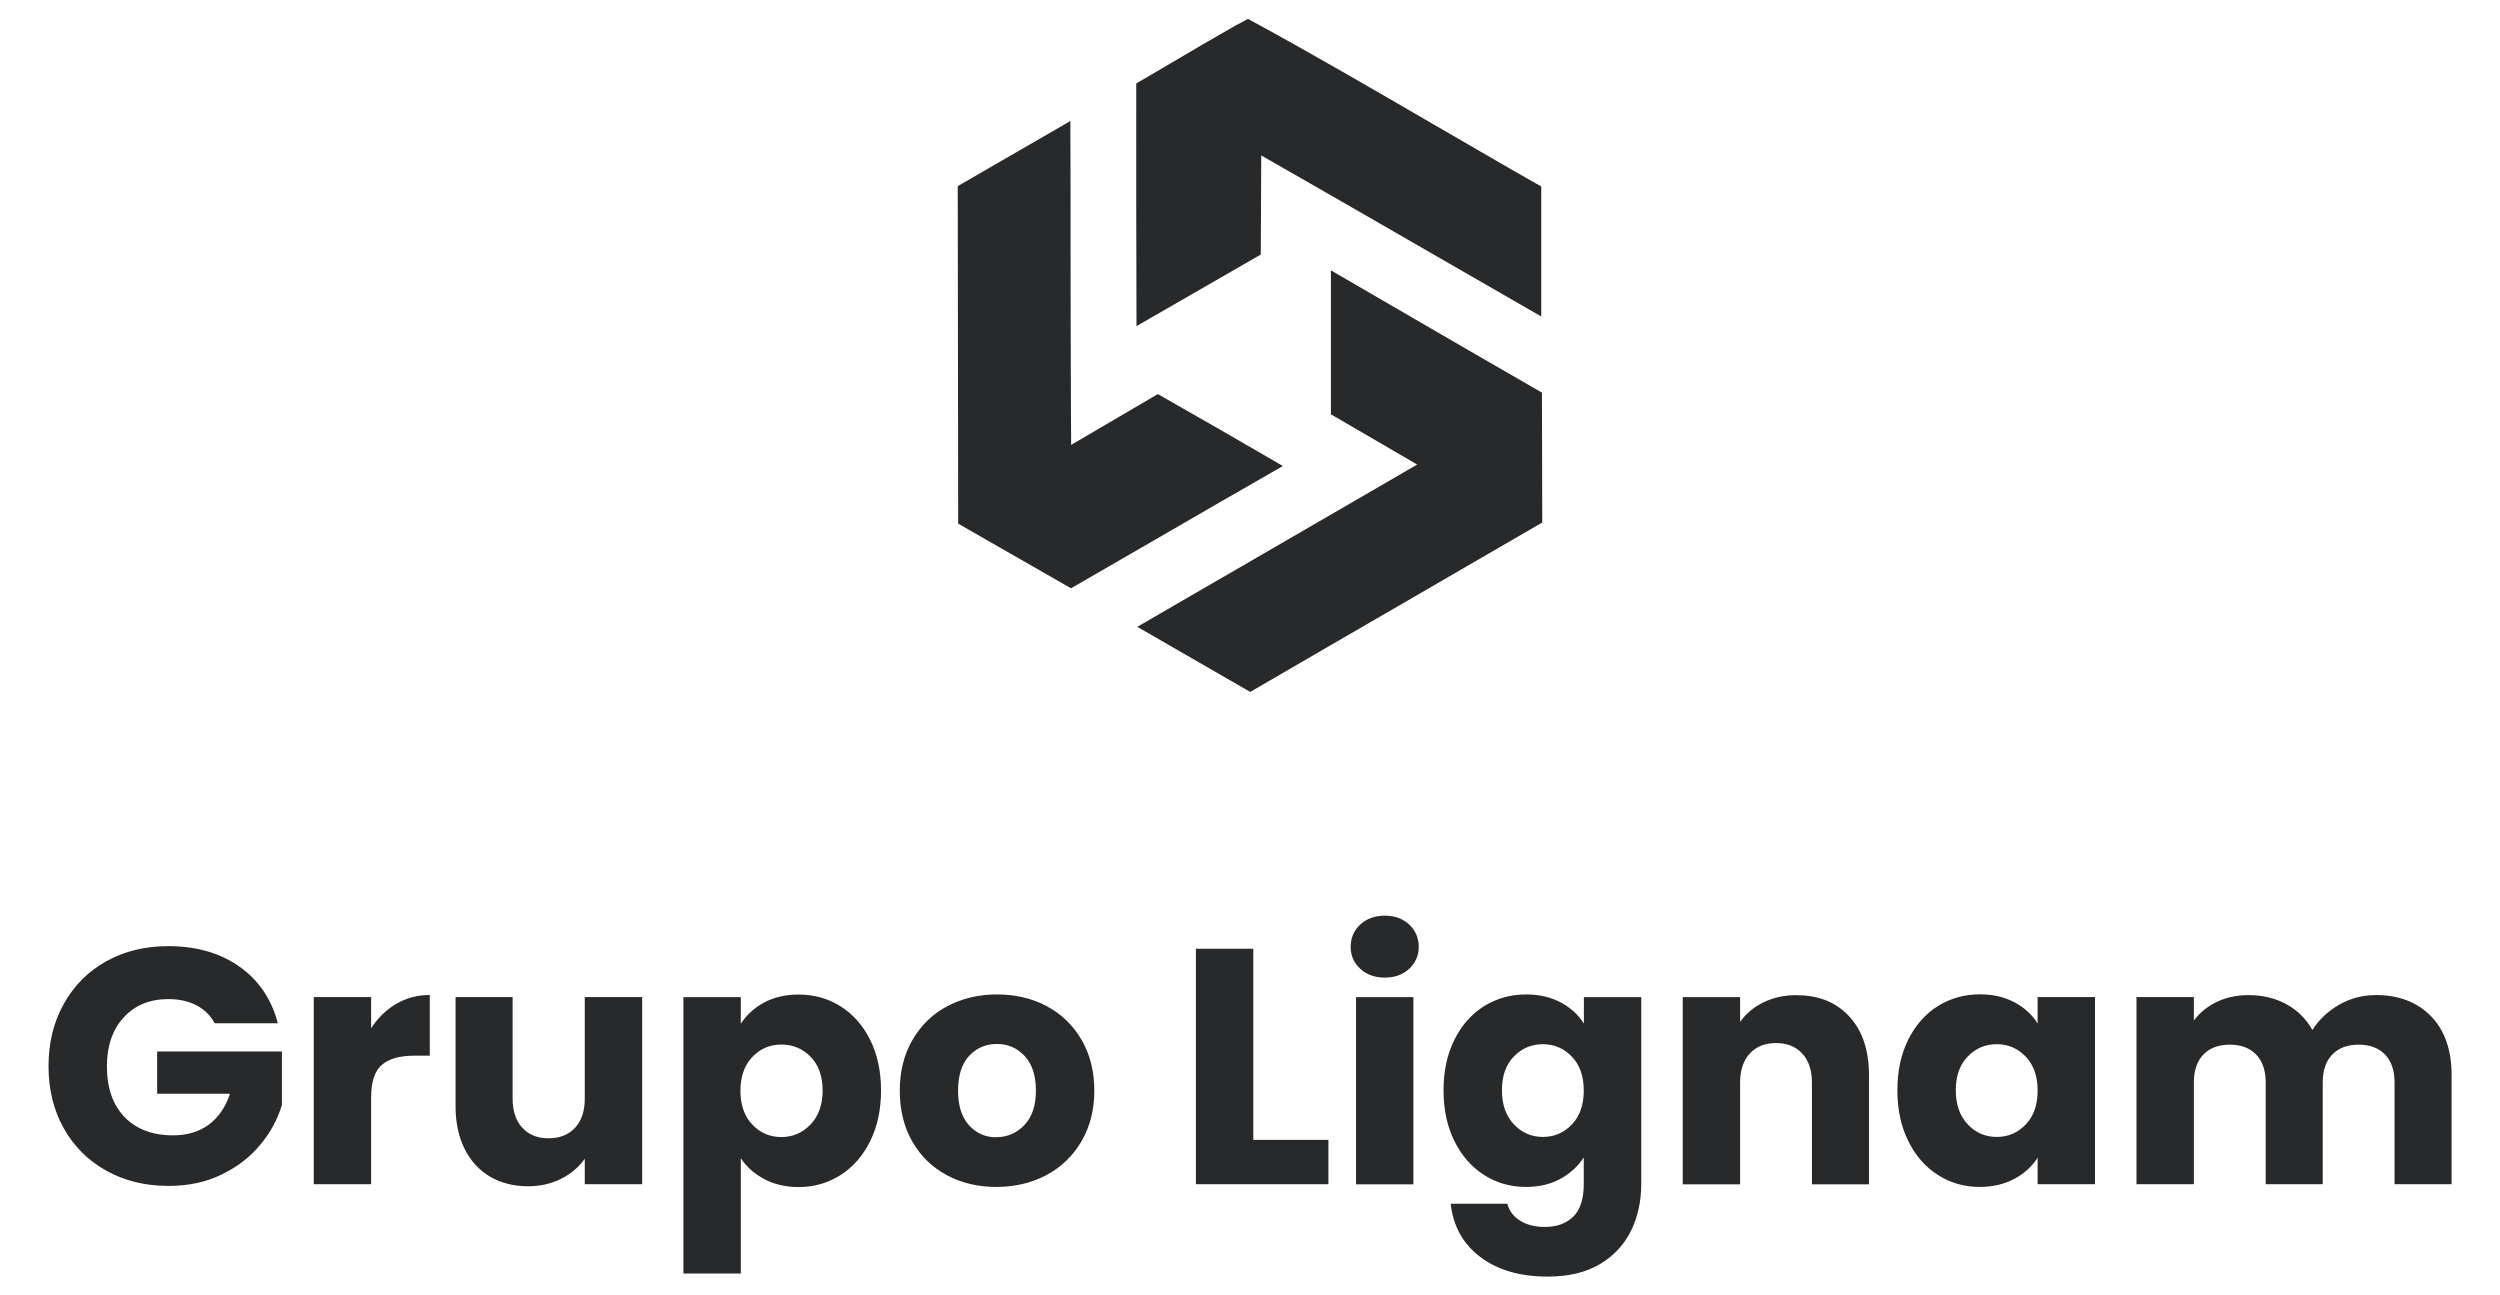
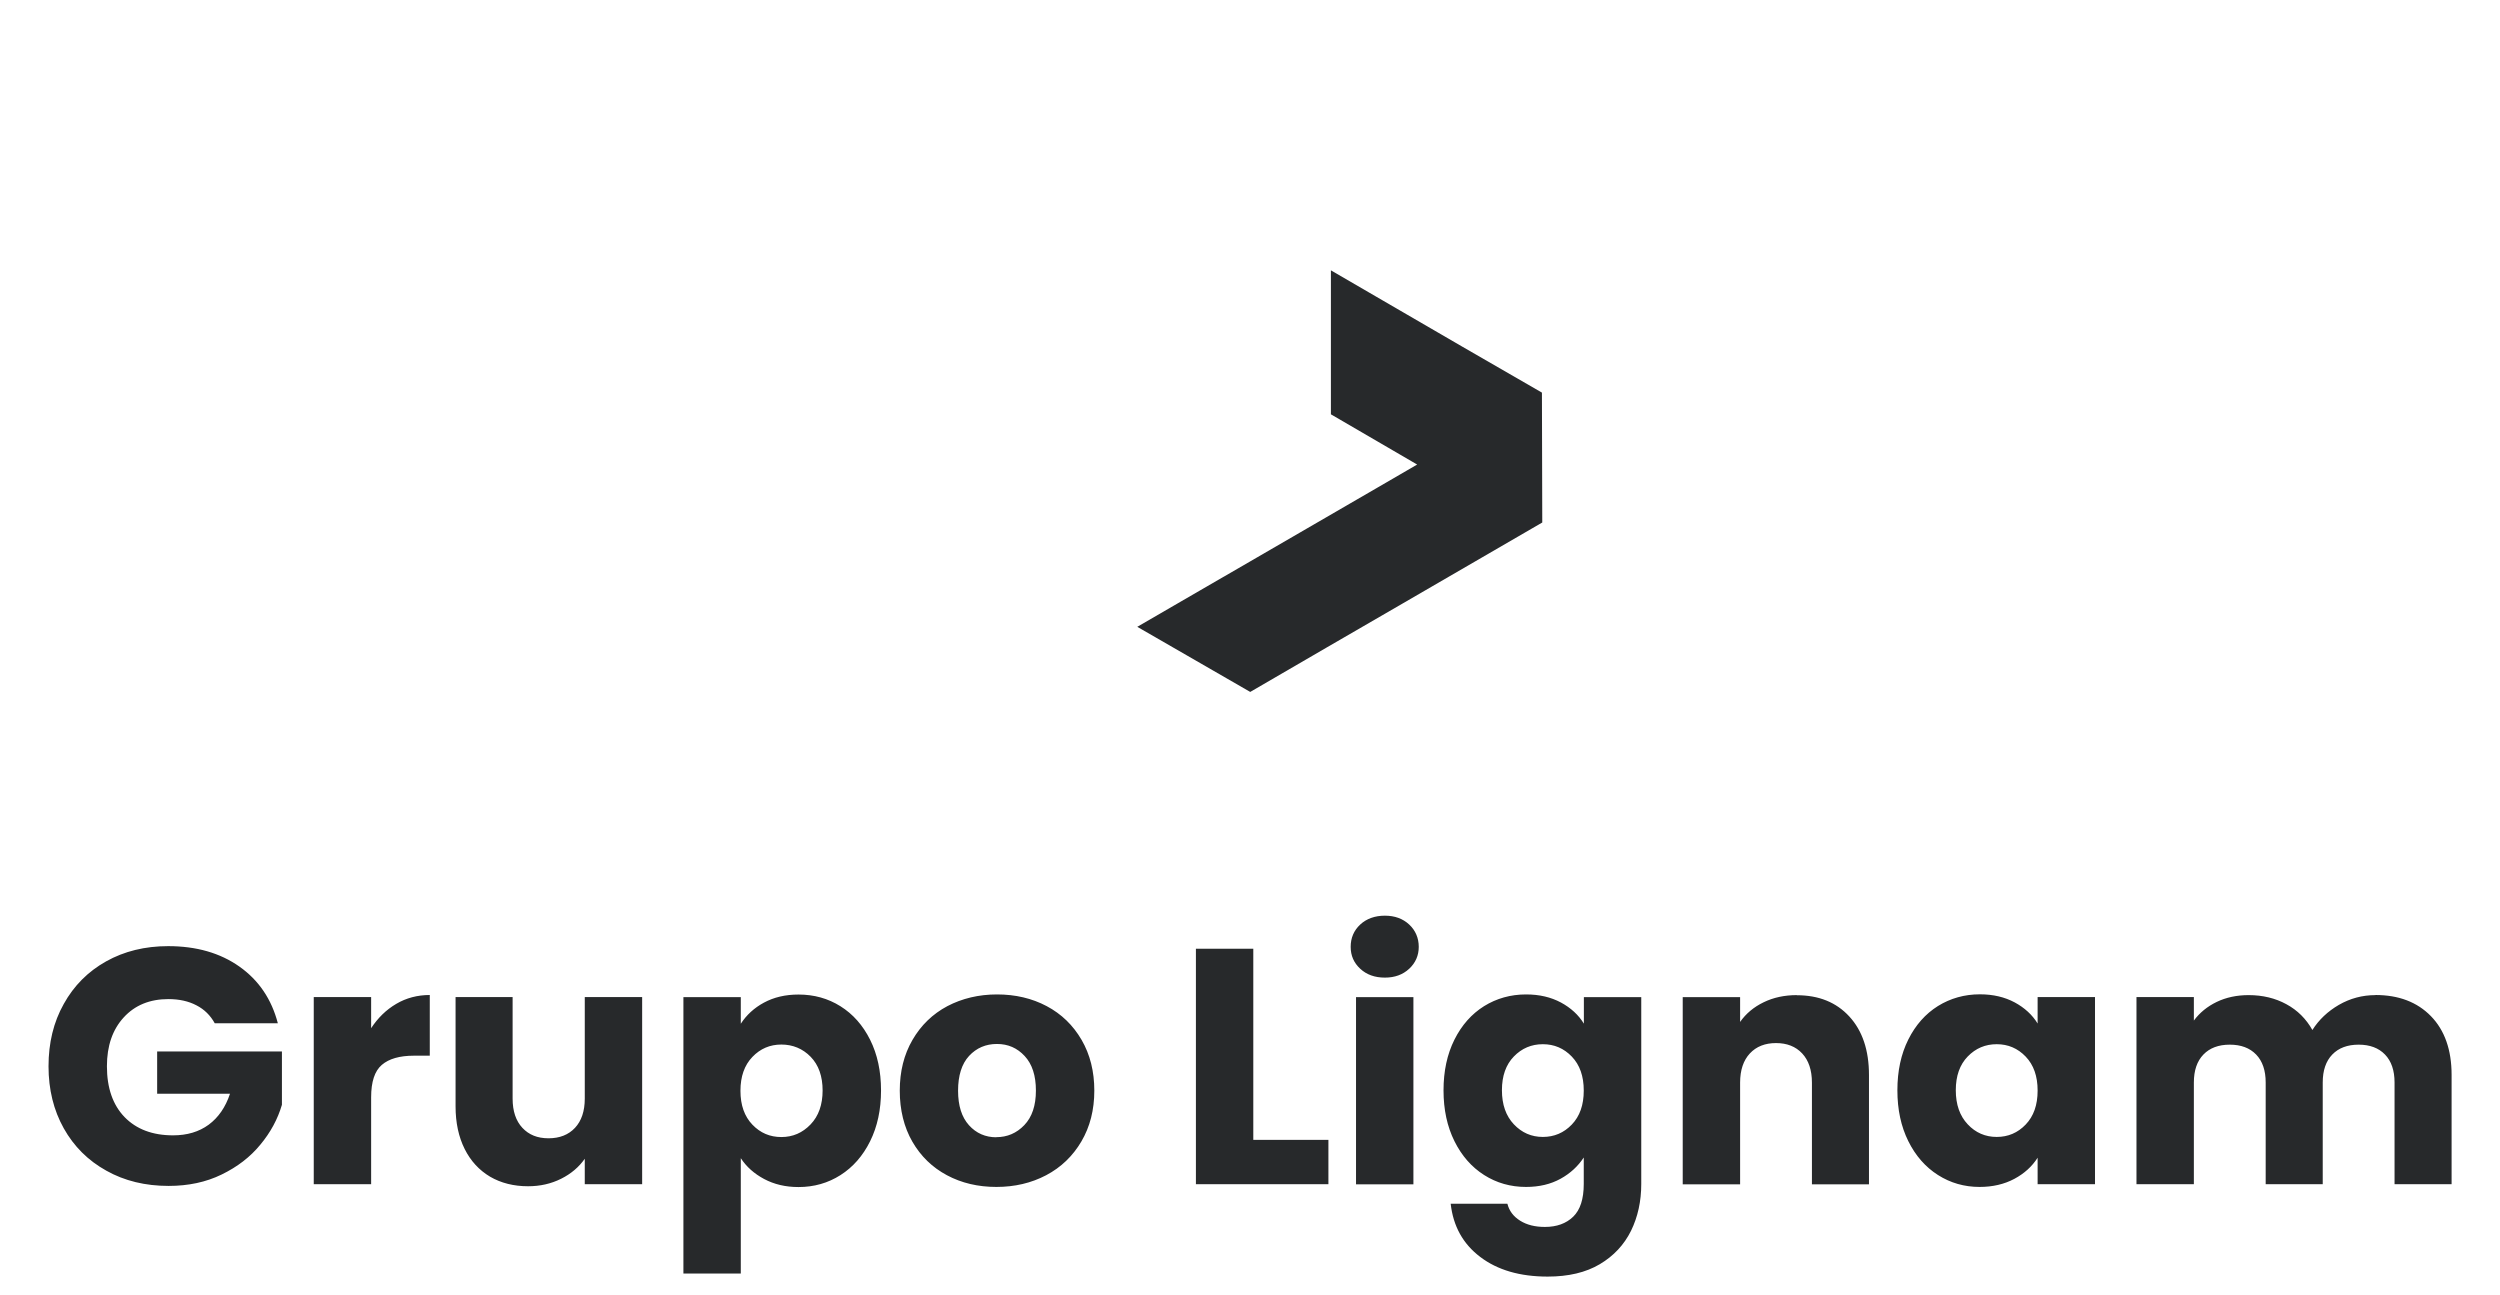
<svg xmlns="http://www.w3.org/2000/svg" id="Layer_1" data-name="Layer 1" viewBox="0 0 220 114">
  <defs>
    <style>
      .cls-1 {
        fill: #27292b;
        stroke-width: 0px;
      }
    </style>
  </defs>
  <path class="cls-1" d="M209.04,87.57c-1.16,0-2.23.29-3.22.86-.98.57-1.76,1.31-2.33,2.21-.55-.98-1.31-1.74-2.29-2.27-.97-.53-2.08-.8-3.32-.8-1.04,0-1.98.2-2.81.6-.83.4-1.5.95-2.01,1.64v-2.07h-5.05v16.47h5.05v-8.95c0-1.06.28-1.88.84-2.46.56-.58,1.33-.87,2.32-.87s1.76.29,2.32.87c.56.58.84,1.4.84,2.46v8.95h5.02v-8.95c0-1.06.28-1.88.84-2.46.56-.58,1.33-.87,2.32-.87s1.76.29,2.32.87c.56.58.84,1.4.84,2.46v8.95h5.02v-9.62c0-2.2-.61-3.93-1.82-5.17-1.21-1.24-2.84-1.86-4.89-1.86M179.31,95.98c0,1.26-.35,2.25-1.05,2.98-.7.73-1.55,1.09-2.55,1.09s-1.86-.37-2.55-1.11c-.7-.74-1.05-1.74-1.05-3s.35-2.25,1.05-2.97c.7-.72,1.55-1.08,2.55-1.08s1.85.36,2.55,1.09c.7.73,1.05,1.72,1.05,2.98M166.97,95.95c0,1.69.32,3.18.96,4.47.64,1.29,1.51,2.28,2.61,2.98,1.1.7,2.32,1.05,3.66,1.05,1.16,0,2.18-.24,3.06-.71.88-.47,1.56-1.09,2.05-1.86v2.33h5.05v-16.47h-5.05v2.33c-.47-.77-1.15-1.39-2.02-1.86-.88-.47-1.89-.71-3.06-.71-1.36,0-2.59.35-3.69,1.03-1.1.69-1.97,1.67-2.61,2.95-.64,1.28-.96,2.77-.96,4.46M158.12,87.57c-1.08,0-2.06.21-2.92.63-.87.42-1.56,1-2.07,1.73v-2.18h-5.05v16.47h5.05v-8.95c0-1.1.29-1.96.86-2.57.57-.61,1.34-.91,2.3-.91s1.73.3,2.3.91c.57.61.86,1.47.86,2.57v8.95h5.02v-9.62c0-2.18-.58-3.9-1.73-5.15-1.15-1.25-2.69-1.87-4.62-1.87M139.37,95.98c0,1.26-.35,2.25-1.05,2.98-.7.73-1.55,1.09-2.55,1.09s-1.85-.37-2.55-1.11c-.7-.74-1.05-1.74-1.05-3s.35-2.25,1.05-2.97c.7-.72,1.55-1.08,2.55-1.08s1.85.36,2.55,1.09c.7.73,1.05,1.72,1.05,2.98M134.29,87.51c-1.36,0-2.59.35-3.69,1.03-1.1.69-1.97,1.67-2.61,2.95-.64,1.28-.96,2.77-.96,4.46s.32,3.18.96,4.47c.64,1.29,1.51,2.28,2.61,2.98,1.1.7,2.33,1.05,3.69,1.05,1.16,0,2.17-.24,3.04-.72.87-.48,1.54-1.11,2.04-1.87v2.33c0,1.32-.31,2.28-.93,2.88-.62.6-1.45.9-2.49.9-.87,0-1.59-.18-2.18-.55s-.96-.86-1.12-1.49h-4.99c.22,1.97,1.08,3.53,2.6,4.68,1.51,1.15,3.49,1.73,5.93,1.73,1.83,0,3.36-.36,4.59-1.09,1.23-.73,2.14-1.71,2.75-2.94.6-1.23.9-2.6.9-4.12v-16.44h-5.05v2.33c-.47-.77-1.15-1.39-2.02-1.86-.88-.47-1.89-.71-3.06-.71M119.33,104.22h5.05v-16.47h-5.05v16.47ZM121.87,86.03c.87,0,1.58-.26,2.14-.78.56-.52.84-1.17.84-1.93s-.28-1.44-.84-1.96c-.56-.52-1.27-.78-2.14-.78s-1.61.26-2.17.78c-.56.52-.84,1.18-.84,1.96s.28,1.41.84,1.93c.56.52,1.28.78,2.17.78M110.29,83.49h-5.05v20.72h11.66v-3.9h-6.61v-16.83ZM87.68,100.08c-.96,0-1.77-.35-2.41-1.06-.64-.71-.96-1.72-.96-3.04s.32-2.36.97-3.06c.65-.7,1.47-1.05,2.45-1.05s1.78.35,2.44,1.06c.66.71.99,1.72.99,3.04s-.34,2.33-1.02,3.04c-.68.71-1.5,1.06-2.47,1.06M87.68,104.45c1.61,0,3.07-.34,4.38-1.03s2.34-1.68,3.1-2.97c.76-1.29,1.14-2.78,1.14-4.47s-.37-3.18-1.12-4.47c-.75-1.29-1.77-2.28-3.07-2.97-1.3-.69-2.76-1.03-4.37-1.03s-3.07.35-4.37,1.03c-1.3.69-2.32,1.68-3.07,2.97-.75,1.29-1.12,2.78-1.12,4.47s.37,3.21,1.11,4.49c.74,1.28,1.75,2.26,3.04,2.95,1.29.69,2.74,1.03,4.35,1.03M72.39,95.95c0,1.26-.35,2.26-1.06,3-.71.74-1.56,1.11-2.57,1.11s-1.85-.36-2.55-1.09c-.7-.73-1.05-1.72-1.05-2.98s.35-2.25,1.05-2.98c.7-.73,1.55-1.09,2.55-1.09s1.88.36,2.58,1.08c.7.72,1.05,1.71,1.05,2.97M65.19,90.08v-2.33h-5.05v24.32h5.05v-10.15c.49.75,1.17,1.36,2.05,1.83.88.47,1.88.71,3.03.71,1.36,0,2.59-.35,3.69-1.05,1.1-.7,1.97-1.69,2.61-2.98.64-1.29.96-2.78.96-4.47s-.32-3.18-.96-4.46c-.64-1.28-1.51-2.26-2.61-2.95-1.1-.69-2.33-1.03-3.69-1.03-1.16,0-2.17.24-3.04.71-.87.47-1.54,1.09-2.04,1.86M51.46,87.74v8.94c0,1.1-.29,1.96-.86,2.57-.57.61-1.35.92-2.33.92s-1.73-.31-2.3-.92c-.57-.61-.86-1.47-.86-2.57v-8.94h-5.02v9.62c0,1.44.27,2.69.8,3.75.53,1.06,1.28,1.87,2.24,2.44.96.56,2.08.84,3.34.84,1.06,0,2.03-.22,2.91-.66.88-.44,1.57-1.03,2.08-1.76v2.24h5.05v-16.47h-5.05ZM32.66,90.49v-2.75h-5.05v16.47h5.05v-7.65c0-1.36.31-2.31.94-2.85.63-.54,1.57-.81,2.83-.81h1.39v-5.34c-1.08,0-2.07.26-2.95.78-.89.52-1.62,1.24-2.21,2.14M24.45,90.05c-.55-2.12-1.68-3.79-3.38-4.99-1.7-1.2-3.79-1.8-6.27-1.8-2.05,0-3.87.45-5.46,1.34-1.59.89-2.84,2.14-3.73,3.75-.9,1.6-1.34,3.43-1.34,5.48s.45,3.87,1.34,5.46c.89,1.59,2.14,2.84,3.75,3.73,1.6.9,3.43,1.34,5.48,1.34,1.73,0,3.29-.33,4.66-1,1.38-.67,2.52-1.54,3.41-2.63.9-1.08,1.53-2.25,1.9-3.51v-4.69h-10.98v3.72h6.41c-.39,1.18-1.02,2.09-1.87,2.72-.86.63-1.9.94-3.14.94-1.81,0-3.23-.54-4.27-1.61-1.03-1.07-1.55-2.56-1.55-4.47,0-1.79.49-3.22,1.48-4.3.98-1.07,2.29-1.61,3.93-1.61.94,0,1.77.18,2.47.55.7.36,1.23.89,1.61,1.58h5.58Z" />
-   <path class="cls-1" d="M126.21,10.98c-5.35-3.11-10.86-6.32-16.39-9.32-.38.2-.77.41-1.15.62-1.89,1.07-3.78,2.18-5.67,3.3-1,.59-2,1.18-3.01,1.76-.01,6.9,0,13.81.02,20.71v.65c3.65-2.1,7.3-4.2,10.94-6.3l.04-8.72,3.46,1.98c3.81,2.18,7.62,4.38,11.42,6.57,3.25,1.87,6.5,3.75,9.76,5.62,0-2.4,0-4.79,0-7.19v-4.25c-3.16-1.79-6.29-3.62-9.43-5.44" />
-   <path class="cls-1" d="M94.26,39.17l-.02-4.04c-.02-4.78-.03-9.55-.03-14.33,0-3.38,0-6.76-.02-10.15-2.12,1.22-4.23,2.45-6.35,3.67l-3.56,2.06.04,29.7,2.51,1.44c2.48,1.42,4.95,2.83,7.42,4.25l7.44-4.3c3.73-2.16,7.46-4.32,11.2-6.46l-.44-.26c-3.52-2.04-7.03-4.07-10.56-6.07l-7.63,4.47Z" />
  <path class="cls-1" d="M107.67,50.76l-7.59,4.4c3.31,1.91,6.62,3.82,9.94,5.73,4.48-2.61,8.97-5.21,13.46-7.81,4.08-2.36,8.16-4.73,12.24-7.1l-.03-11.43c-4.65-2.67-9.3-5.37-13.94-8.07-1.54-.9-3.08-1.79-4.63-2.69v1.98c0,3.56,0,7.12,0,10.69l7.59,4.42-3.46,2.01c-4.52,2.63-9.05,5.25-13.59,7.88" />
</svg>